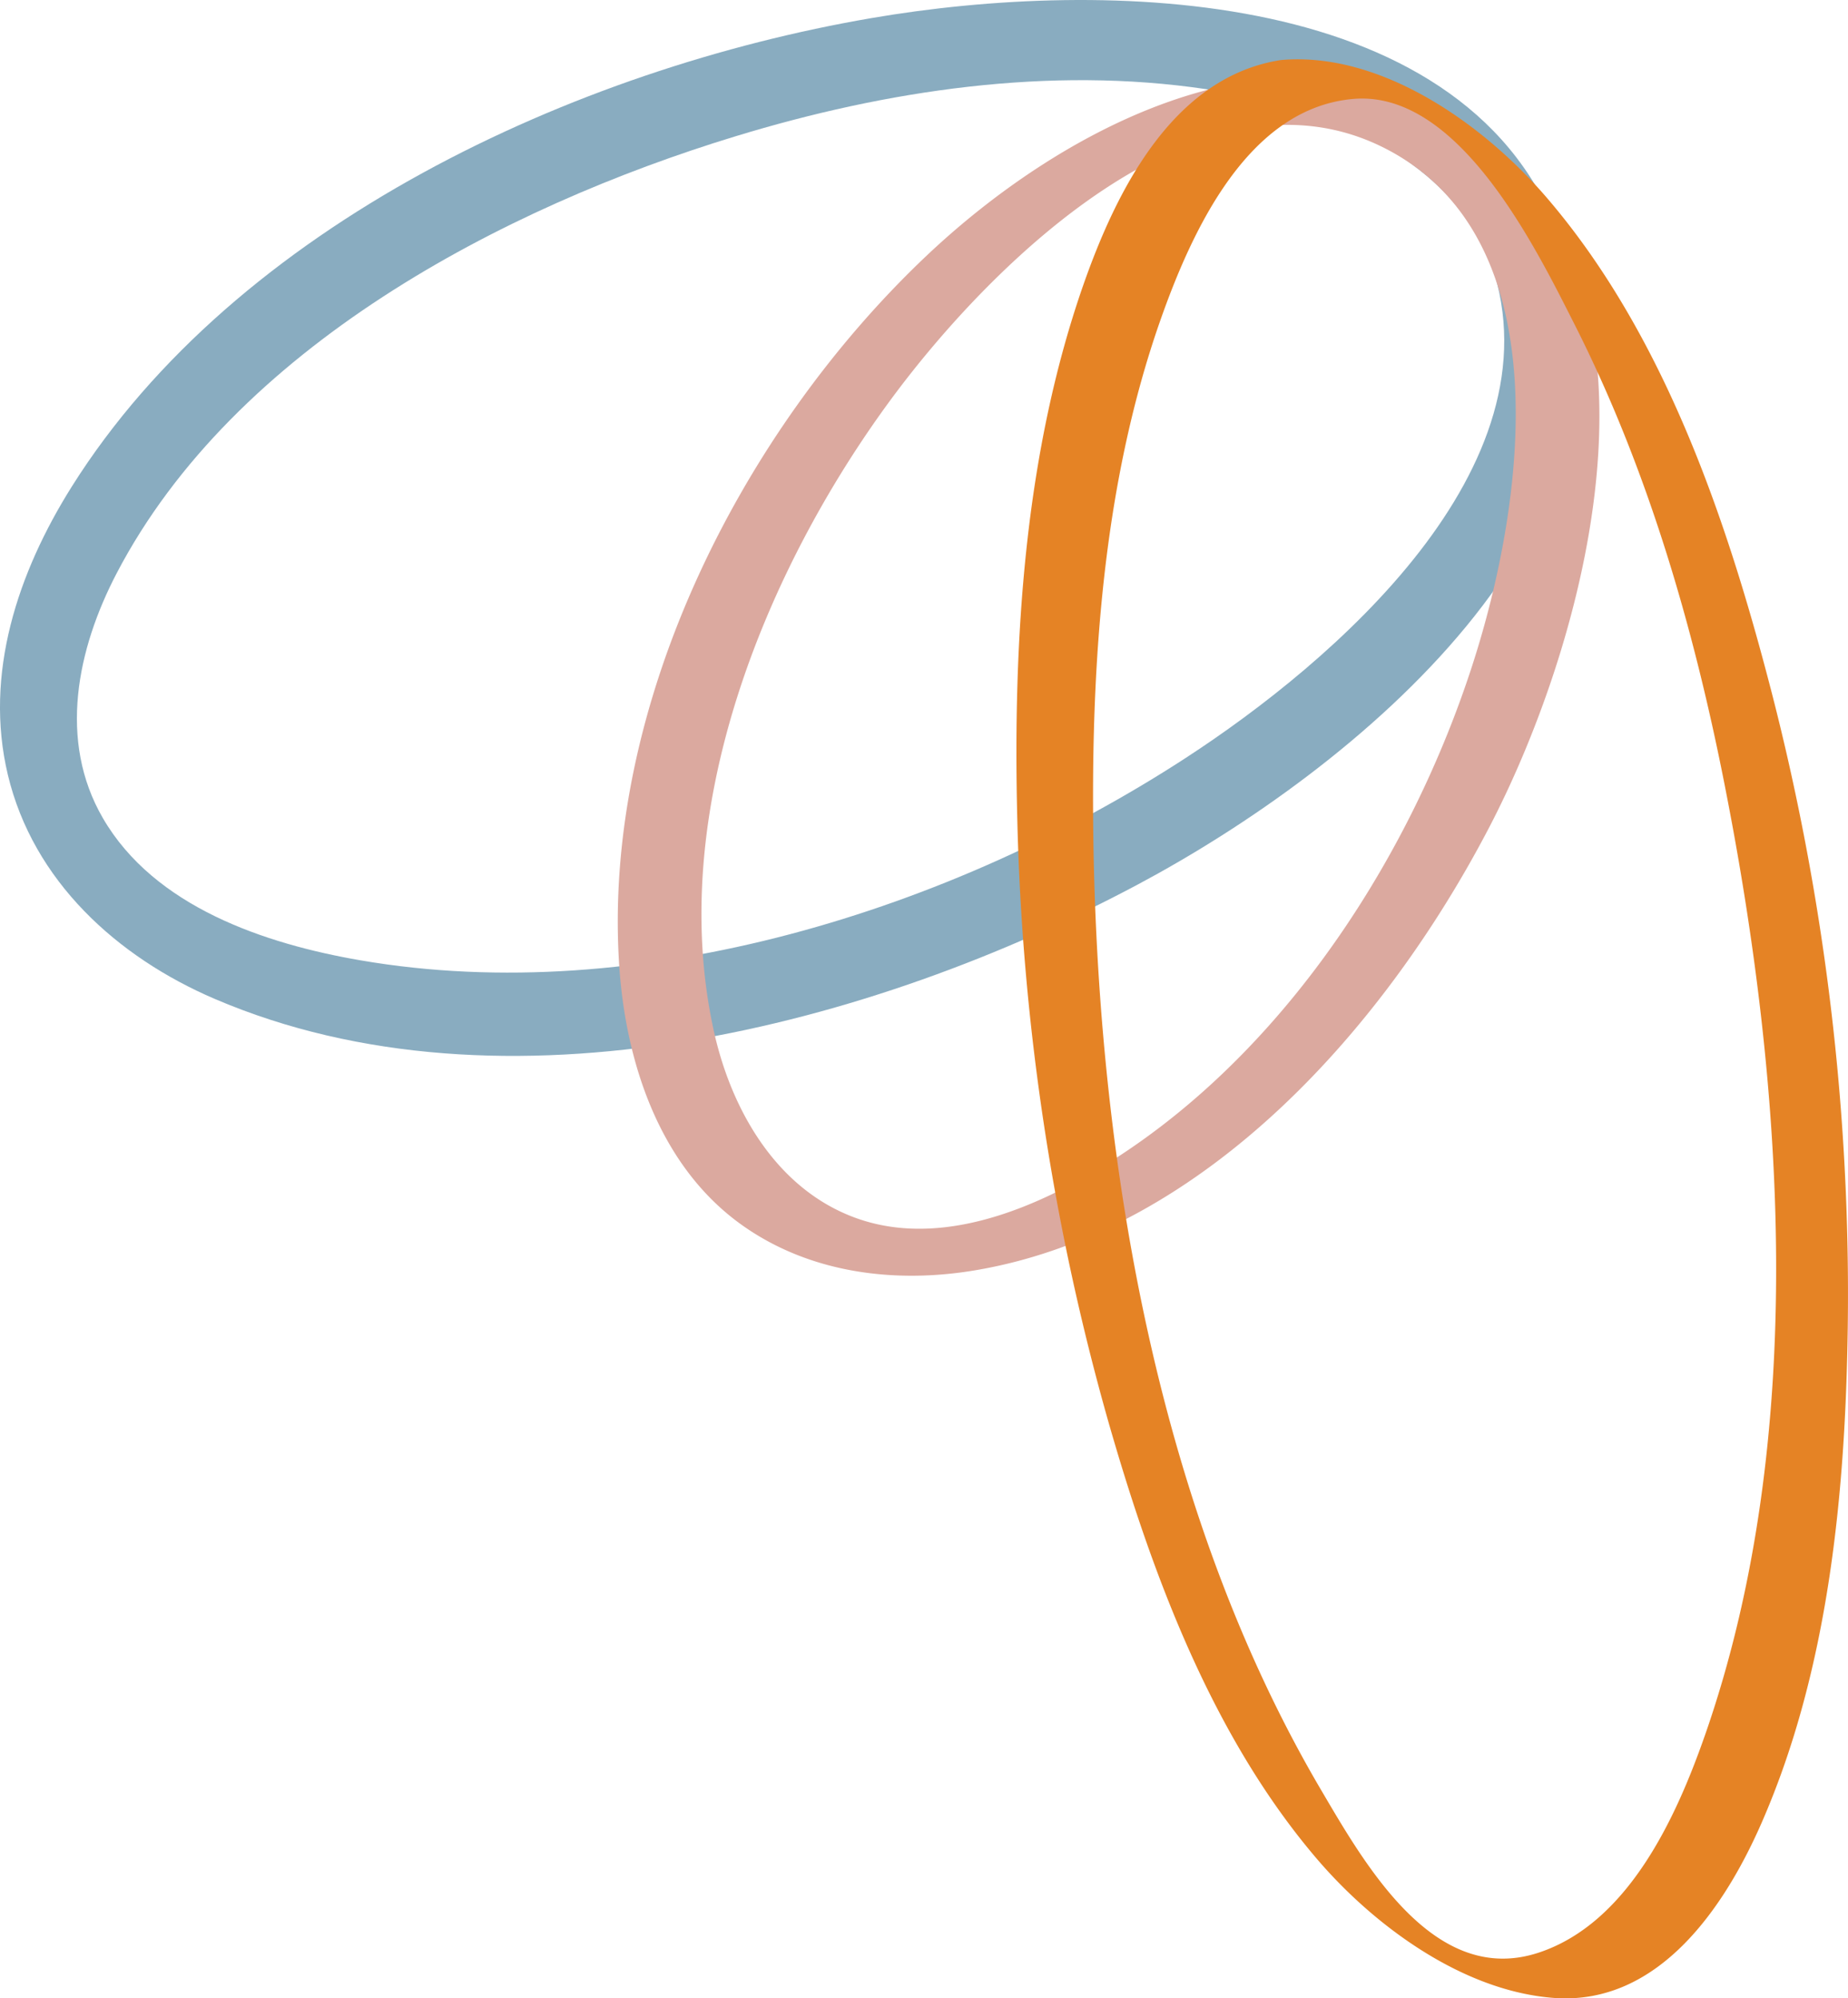
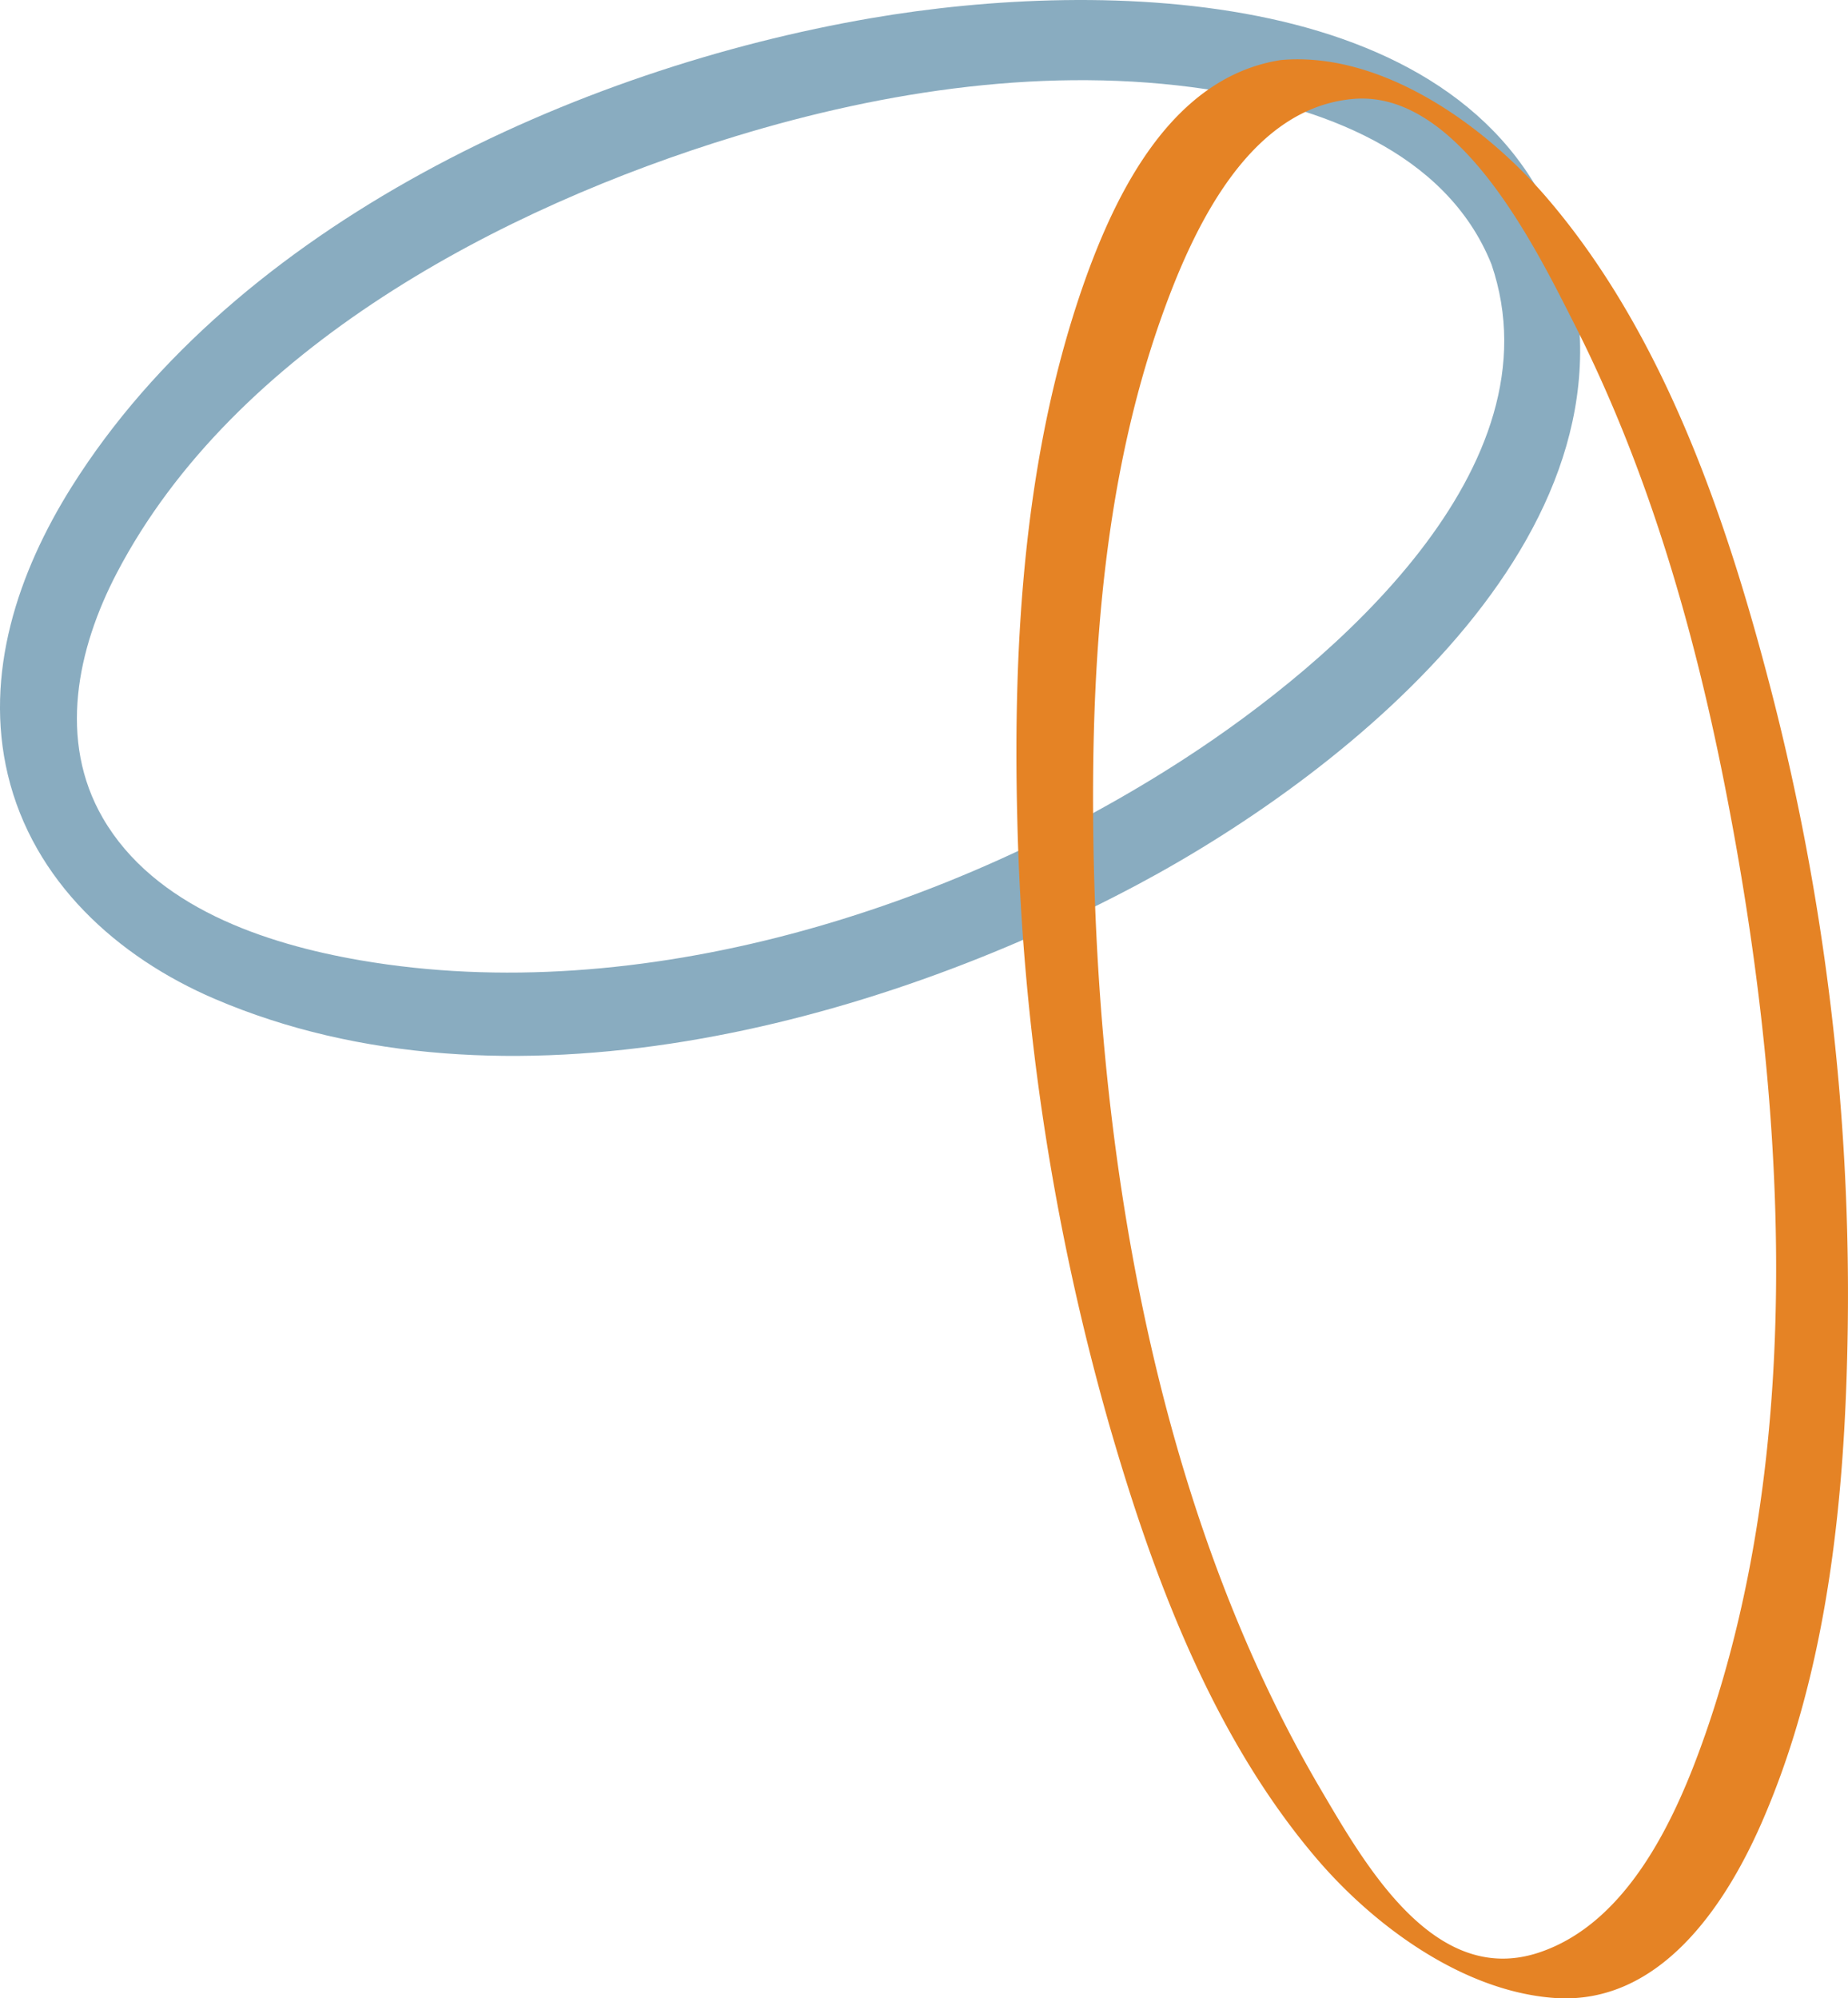
<svg xmlns="http://www.w3.org/2000/svg" id="brand-mark" width="221.935" height="240" viewBox="0 0 221.935 240">
  <path id="blue-oval" d="M329.161,29.233c-10.62-31.155-55.27-31.817-82.975-27.055-35.429,6.075-76.217,24.744-96.025,56.29C143.717,68.73,139.606,80.923,142.5,93.05c3.048,12.757,13.115,21.891,24.841,26.914,34.822,14.916,79,3.244,110.854-13.733,25.763-13.733,62.451-43.283,50.963-77M283.915,91.054c-28.009,18.214-65.521,30.059-99.074,24.278-11.445-1.974-24.733-6.4-30.927-17.075-5.413-9.329-3.081-20.34,1.66-29.419C169.719,41.751,201.9,24.9,229.892,16.367c18.094-5.522,37.707-8.472,56.561-5.652,13.462,2.018,28.768,7.4,34.225,21.034,8.309,24.386-19.081,47.817-36.763,59.305" transform="translate(-141.558 0)" fill="#89acc0" />
-   <path id="pink-oval" d="M248.812,5.662a1.125,1.125,0,0,0-.2-.108,4.339,4.339,0,0,0-.64-.4C226.52-6.411,201.222,7.409,185.46,22.325c-22.27,21.077-39,54.109-36.883,85.329.781,11.564,4.827,23.941,14.612,30.981,8.266,5.945,18.734,7.192,28.562,5.446,27.5-4.849,48.946-29.474,61.236-53,12.193-23.323,24.288-68.179-4.176-85.416m2.224,65.792c-7.93,24.516-24.429,49.347-47.47,62.006-7.973,4.372-17.877,7.691-26.827,4.317-9.427-3.547-14.775-13.061-16.825-22.455-5.717-26.089,6.075-55.15,21.37-75.87,11.922-16.131,37.327-41.58,59.566-29.886,20.947,11.021,16.391,42.708,10.186,61.887" transform="translate(-74.205 8.405)" fill="#dba99f" />
  <path id="orange-oval" d="M243.406,76.289c-5.326-20.524-12.822-42.567-26.838-58.936-7.474-8.743-19.862-17.682-32-16.608-13,2.018-19.776,15.773-23.692,26.924-7.127,20.361-8.494,42.806-7.962,64.208a290.016,290.016,0,0,0,10.956,72.464c5.272,18.365,12.475,37.772,25.069,52.493,6.888,8.038,17.519,15.86,28.476,16.652,12.583.9,20.524-11,24.95-21.175,8.006-18.387,10-39.464,10.284-59.294a289.6,289.6,0,0,0-9.242-76.727m-7.952,125.77c-3.439,9.806-9.2,22.455-19.949,25.991-12.464,4.09-20.73-10.4-26.089-19.515-20.286-34.453-27.206-78.18-27.4-117.612-.1-19.656,1.5-40.115,8.038-58.806,3.808-10.848,10.522-25.579,23.182-26.7s21.88,17.747,26.664,27.2c8.678,17.172,14.157,35.982,17.888,54.8,7.257,36.536,10.208,78.842-2.332,114.64" transform="translate(-30.744 6.466)" fill="#e58325" />
</svg>